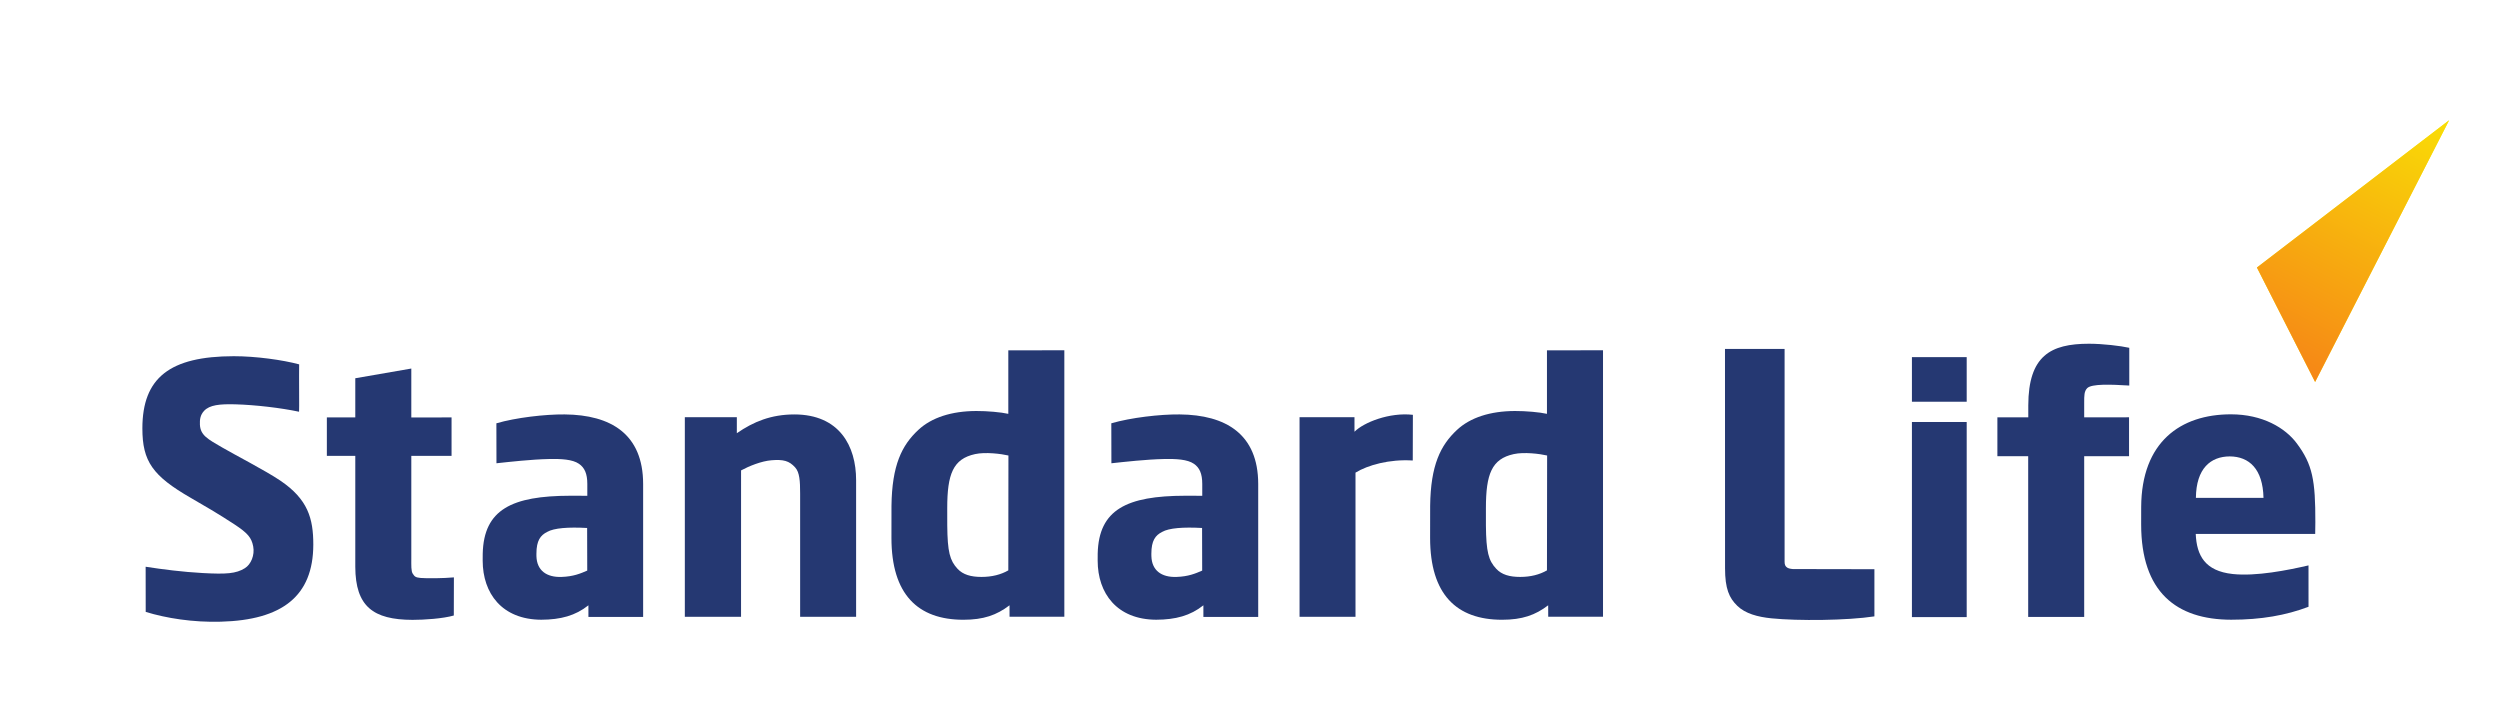
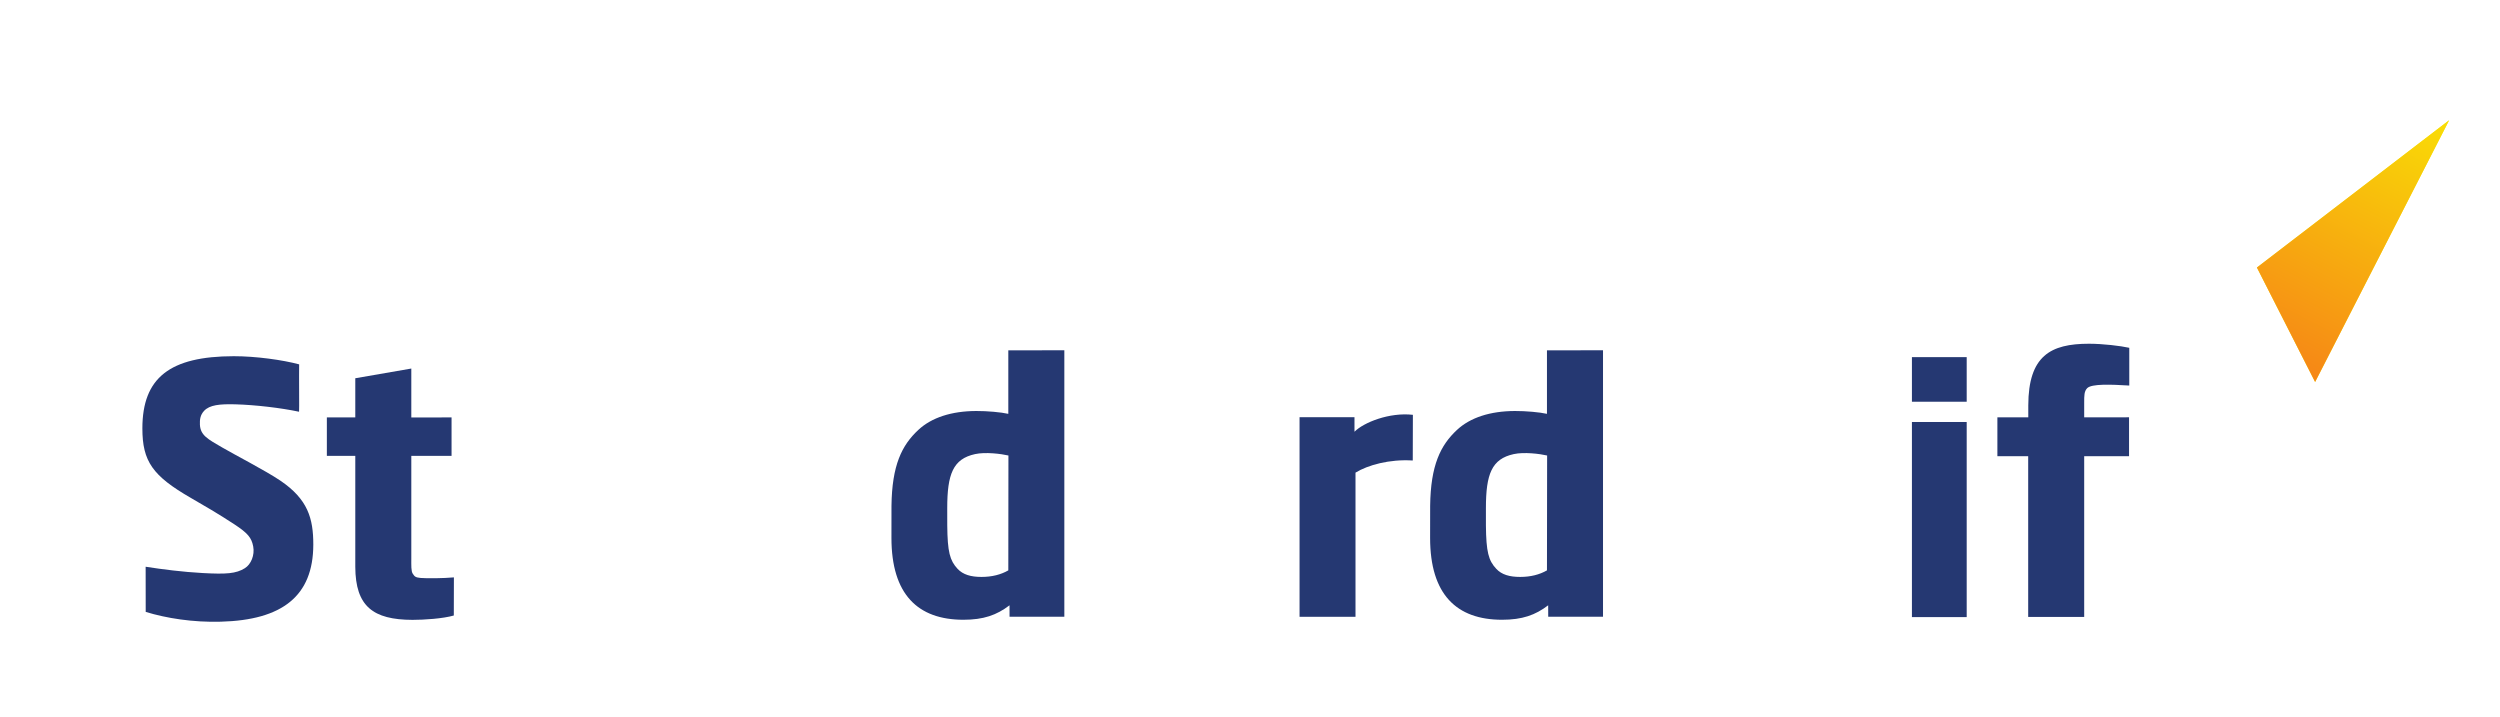
<svg xmlns="http://www.w3.org/2000/svg" viewBox="0 0 363.219 104.215" height="104.215" width="363.219" xml:space="preserve" id="svg2" version="1.1">
  <defs id="defs6">
    <clipPath id="clipPath18" clipPathUnits="userSpaceOnUse">
      <path id="path16" d="m 15.517,10.409 h 251.42 V 65.078 H 15.517 Z" />
    </clipPath>
    <clipPath id="clipPath76" clipPathUnits="userSpaceOnUse">
      <path id="path74" d="m 245.987,49.022 6.343,-12.475 14.607,28.531 z" />
    </clipPath>
    <linearGradient id="linearGradient88" spreadMethod="pad" gradientTransform="matrix(14.606,28.531,-28.531,14.606,249.818,37.833)" gradientUnits="userSpaceOnUse" y2="0" x2="1" y1="0" x1="0">
      <stop id="stop82" offset="0" style="stop-opacity:1;stop-color:#f68716" />
      <stop id="stop84" offset="0.012" style="stop-opacity:1;stop-color:#f68716" />
      <stop id="stop86" offset="1" style="stop-opacity:1;stop-color:#f9dd06" />
    </linearGradient>
  </defs>
  <g transform="matrix(1.333,0,0,-1.333,0,104.215)" id="g10">
    <g id="g12">
      <g clip-path="url(#clipPath18)" id="g14">
        <g transform="translate(30.54,25.806)" id="g20">
          <path id="path22" style="fill:#253872;fill-opacity:1;fill-rule:nonzero;stroke:none" d="m 0,0 c -1.614,1.088 -5.018,2.839 -6.331,3.609 -1.554,0.904 -2.36,1.31 -2.42,2.478 -0.028,0.567 0.045,1.07 0.455,1.507 0.603,0.644 1.681,0.759 3.437,0.711 2.135,-0.061 4.921,-0.383 6.914,-0.807 0.032,-0.009 -0.015,4.225 0.01,5.164 -1.819,0.488 -4.715,0.889 -7.126,0.889 -6.958,-0.008 -9.961,-2.341 -9.961,-7.87 0,-3.589 1.111,-5.17 5.284,-7.576 1.35,-0.779 3.024,-1.746 4.759,-2.889 1.452,-0.959 1.854,-1.449 2.036,-2.398 0.181,-0.947 -0.239,-1.96 -0.912,-2.374 -0.962,-0.598 -2.02,-0.667 -4.595,-0.527 -2.174,0.117 -4.393,0.403 -6.216,0.687 0,0 0.007,-3.42 0.007,-4.922 2.219,-0.686 5.16,-1.155 8.186,-1.068 6.687,0.179 10.069,2.782 10.081,8.398 C 3.608,-4.129 3.021,-2.04 0,0" />
        </g>
        <g transform="translate(44.957,10.62)" id="g24">
          <path id="path26" style="fill:#253872;fill-opacity:1;fill-rule:nonzero;stroke:none" d="m 0,0 c -4.288,0.015 -6.216,1.46 -6.233,5.78 v 12.091 l -3.099,0.003 v 4.191 h 3.099 v 4.269 l 6.106,1.058 v -5.334 c 0,0 3.932,0.007 4.386,0.007 v -4.191 c -0.454,0 -4.386,-0.003 -4.386,-0.003 V 6.712 C -0.127,5.943 -0.159,5.322 0.03,5.031 0.229,4.739 0.302,4.62 0.886,4.568 1.591,4.507 3.367,4.528 4.515,4.63 L 4.505,0.475 C 3.308,0.132 1.273,0 0,0" />
        </g>
        <g transform="translate(64.005,15.99)" id="g28">
-           <path id="path30" style="fill:#253872;fill-opacity:1;fill-rule:nonzero;stroke:none" d="m 0,0 c -0.739,-0.323 -1.516,-0.648 -2.796,-0.69 -1.649,-0.06 -2.7,0.713 -2.742,2.266 l -10e-4,0.265 c 0,1.436 0.443,2.007 1.171,2.375 0.747,0.429 2.306,0.541 4.356,0.429 z m -2.451,17.022 c -2.168,0.02 -5.332,-0.351 -7.451,-0.968 l 0.008,-4.356 c 1.432,0.154 3.842,0.425 5.728,0.463 1.34,0.03 2.56,-0.038 3.259,-0.518 0.623,-0.423 0.915,-1.086 0.915,-2.197 V 8.154 L -1.865,8.159 C -8.206,8.146 -11.274,6.667 -11.391,1.858 l -0.005,-0.779 c 0.005,-3.547 2.089,-6.414 6.386,-6.434 2.114,0.01 3.72,0.439 5.139,1.572 V -5.05 H 6.092 V 9.446 c -0.005,5.43 -3.514,7.531 -8.543,7.576" />
-         </g>
+           </g>
        <g transform="translate(131.029,15.99)" id="g32">
-           <path id="path34" style="fill:#253872;fill-opacity:1;fill-rule:nonzero;stroke:none" d="m 0,0 c -0.737,-0.323 -1.514,-0.648 -2.794,-0.69 -1.649,-0.06 -2.7,0.713 -2.742,2.266 l -0.003,0.265 c 0,1.436 0.443,2.007 1.173,2.375 0.745,0.429 2.307,0.541 4.354,0.429 z m -2.451,17.022 c -2.168,0.02 -5.331,-0.351 -7.453,-0.968 l 0.01,-4.356 c 1.432,0.154 3.842,0.425 5.728,0.463 1.342,0.03 2.562,-0.038 3.26,-0.518 0.624,-0.423 0.914,-1.086 0.914,-2.197 V 8.154 L -1.866,8.159 C -8.204,8.146 -11.272,6.667 -11.388,1.858 l -0.003,-0.779 c 0.005,-3.547 2.085,-6.414 6.381,-6.434 2.114,0.01 3.722,0.439 5.142,1.572 V -5.05 H 6.107 V 9.446 c -0.006,5.43 -3.529,7.531 -8.558,7.576" />
-         </g>
+           </g>
        <g transform="translate(87.209,10.953)" id="g36">
-           <path id="path38" style="fill:#253872;fill-opacity:1;fill-rule:nonzero;stroke:none" d="m 0,0 v 13.444 c 0,1.346 -0.055,2.301 -0.543,2.838 -0.655,0.727 -1.282,0.882 -2.565,0.782 -1.121,-0.087 -2.485,-0.65 -3.33,-1.108 L -6.44,0 h -6.127 v 21.756 l 5.668,0.003 v -1.748 c 1.826,1.264 3.744,2.042 6.266,2.047 4.914,-0.003 6.734,-3.437 6.734,-7.16 V 0 Z" />
-         </g>
+           </g>
        <g transform="translate(109.899,16.015)" id="g40">
          <path id="path42" style="fill:#253872;fill-opacity:1;fill-rule:nonzero;stroke:none" d="m 0,0 c -0.799,-0.463 -1.79,-0.715 -2.923,-0.715 -1.159,0 -2.011,0.247 -2.608,0.882 -0.845,0.912 -1.096,1.841 -1.124,4.732 l -0.002,1.878 c 0,3.723 0.633,5.369 3.033,5.895 1.126,0.248 2.842,0.031 3.637,-0.153 z M 0,23.985 V 17.06 c -0.782,0.179 -2.314,0.314 -3.486,0.309 -2.698,-0.006 -4.879,-0.713 -6.326,-2.065 -1.798,-1.671 -2.867,-3.845 -2.922,-8.266 0,-0.162 -0.004,-3.332 -0.004,-3.502 0,-6.17 2.889,-8.917 7.837,-8.92 2.201,0 3.628,0.503 5.033,1.576 0,-1.128 0.003,-1.245 0.003,-1.245 h 5.971 v 29.038 z" />
        </g>
        <g transform="translate(168.608,16.015)" id="g44">
          <path id="path46" style="fill:#253872;fill-opacity:1;fill-rule:nonzero;stroke:none" d="m 0,0 c -0.799,-0.463 -1.788,-0.715 -2.917,-0.715 -1.162,0 -2.017,0.247 -2.607,0.882 -0.854,0.912 -1.1,1.841 -1.13,4.732 v 1.878 c 0,3.723 0.632,5.369 3.033,5.895 1.126,0.248 2.844,0.031 3.638,-0.153 z M 0,23.985 V 17.06 c -0.777,0.179 -2.311,0.314 -3.481,0.309 -2.702,-0.006 -4.88,-0.713 -6.331,-2.065 -1.793,-1.671 -2.864,-3.845 -2.919,-8.266 -0.003,-0.162 -0.005,-3.332 -0.005,-3.502 0,-6.17 2.889,-8.917 7.833,-8.92 2.206,0 3.633,0.503 5.035,1.576 0,-1.128 0.005,-1.245 0.005,-1.245 h 5.972 v 29.038 z" />
        </g>
        <g transform="translate(153.994,32.969)" id="g48">
          <path id="path50" style="fill:#253872;fill-opacity:1;fill-rule:nonzero;stroke:none" d="m 0,0 c -2.56,0.292 -5.374,-0.837 -6.365,-1.846 v 1.585 h -5.987 v -21.756 h 6.098 v 15.714 c 1.34,0.822 3.697,1.486 6.241,1.323 0,0 0.013,4.457 0.013,4.98" />
        </g>
        <g transform="translate(232.051,28.456)" id="g52">
          <path id="path54" style="fill:#253872;fill-opacity:1;fill-rule:nonzero;stroke:none" d="m 0,0 v 4.242 c -0.645,0 -4.889,-0.006 -4.889,-0.006 V 5.85 c 0,0.774 -0.004,1.231 0.331,1.571 0.484,0.483 2.556,0.404 4.583,0.282 v 4.114 c -0.937,0.209 -2.864,0.443 -4.393,0.443 -4.194,0 -6.602,-1.322 -6.614,-6.724 v -1.3 H -14.35 V 0 h 3.357 v -17.515 h 6.104 l 0,17.515 z" />
        </g>
        <g transform="translate(239.338,23.918)" id="g56">
-           <path id="path58" style="fill:#253872;fill-opacity:1;fill-rule:nonzero;stroke:none" d="M 0,0 C 0.03,3.217 1.611,4.508 3.686,4.518 5.805,4.508 7.302,3.146 7.367,0 Z M 13.018,-2.67 C 13.03,1.927 12.708,3.643 11.003,5.929 9.747,7.62 7.277,9.105 3.816,9.105 c -5.502,0 -9.745,-3.018 -9.78,-10.104 l -0.003,-1.892 c 0,-7.35 3.811,-10.381 9.814,-10.391 3.26,0 5.965,0.477 8.428,1.41 0,1.375 -0.002,4.511 -0.002,4.511 C 10.016,-7.884 6.557,-8.575 4.01,-8.3 0.986,-7.975 0.082,-6.278 -0.018,-3.932 l 13.02,0.002 c 0.01,0.321 0.016,0.962 0.016,1.26" />
-         </g>
+           </g>
        <g transform="translate(195.402,16.158)" id="g60">
-           <path id="path62" style="fill:#253872;fill-opacity:1;fill-rule:nonzero;stroke:none" d="M 0,0 C -0.296,0.03 -0.541,0.07 -0.702,0.232 -0.819,0.347 -0.894,0.486 -0.894,0.794 V 23.993 H -7.391 L -7.384,0.08 c 0,-2.221 0.448,-3.231 1.337,-4.09 0.875,-0.848 2.217,-1.208 3.721,-1.361 2.892,-0.29 8.256,-0.24 11.221,0.213 v 5.141 z" />
-         </g>
+           </g>
        <path id="path64" style="fill:#253872;fill-opacity:1;fill-rule:nonzero;stroke:none" d="m 214.356,10.921 h -5.97 v 21.265 h 5.97 z m 0,23.474 h -5.97 v 4.861 h 5.97 z" />
        <g transform="translate(245.988,49.021)" id="g66">
          <path id="path68" style="fill:#f5f015;fill-opacity:1;fill-rule:nonzero;stroke:none" d="M 0,0 6.343,-12.474 20.95,16.056 Z" />
        </g>
      </g>
    </g>
    <g id="g70">
      <g clip-path="url(#clipPath76)" id="g72">
        <g id="g78">
          <g id="g80">
            <path id="path90" style="fill:url(#linearGradient88);stroke:none" d="m 245.987,49.022 6.343,-12.475 14.607,28.531 z" />
          </g>
        </g>
      </g>
    </g>
  </g>
</svg>